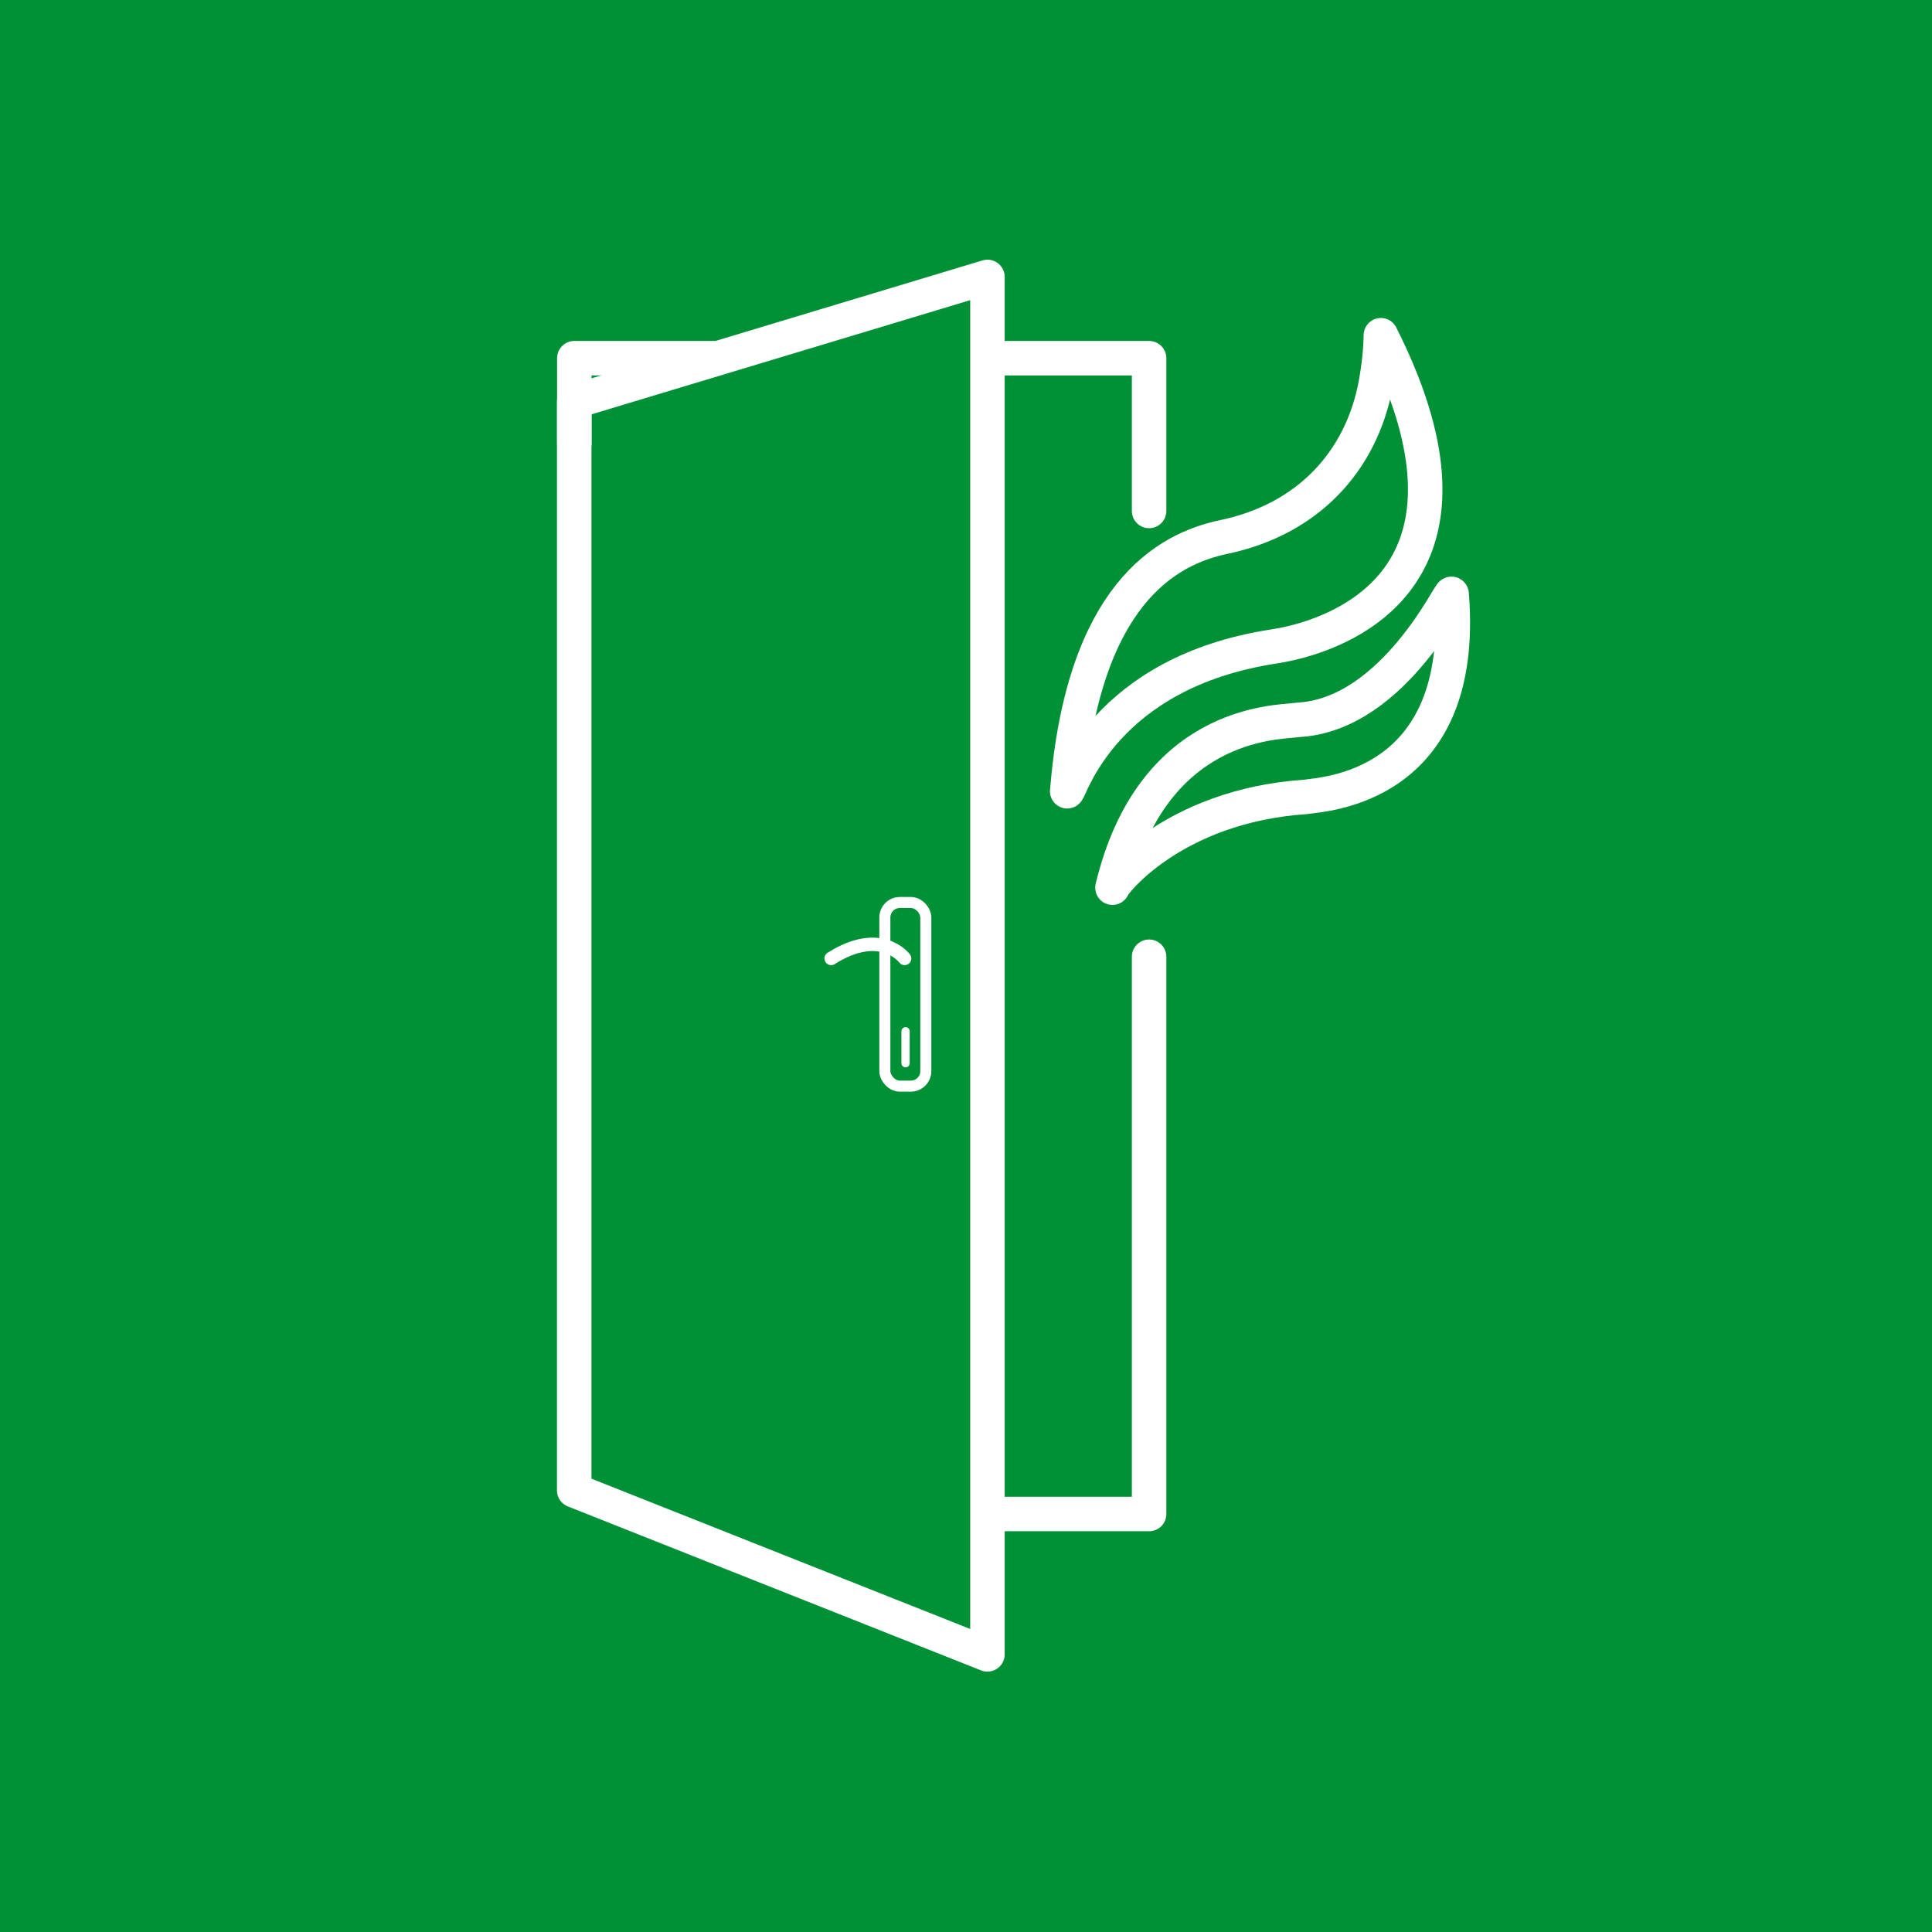
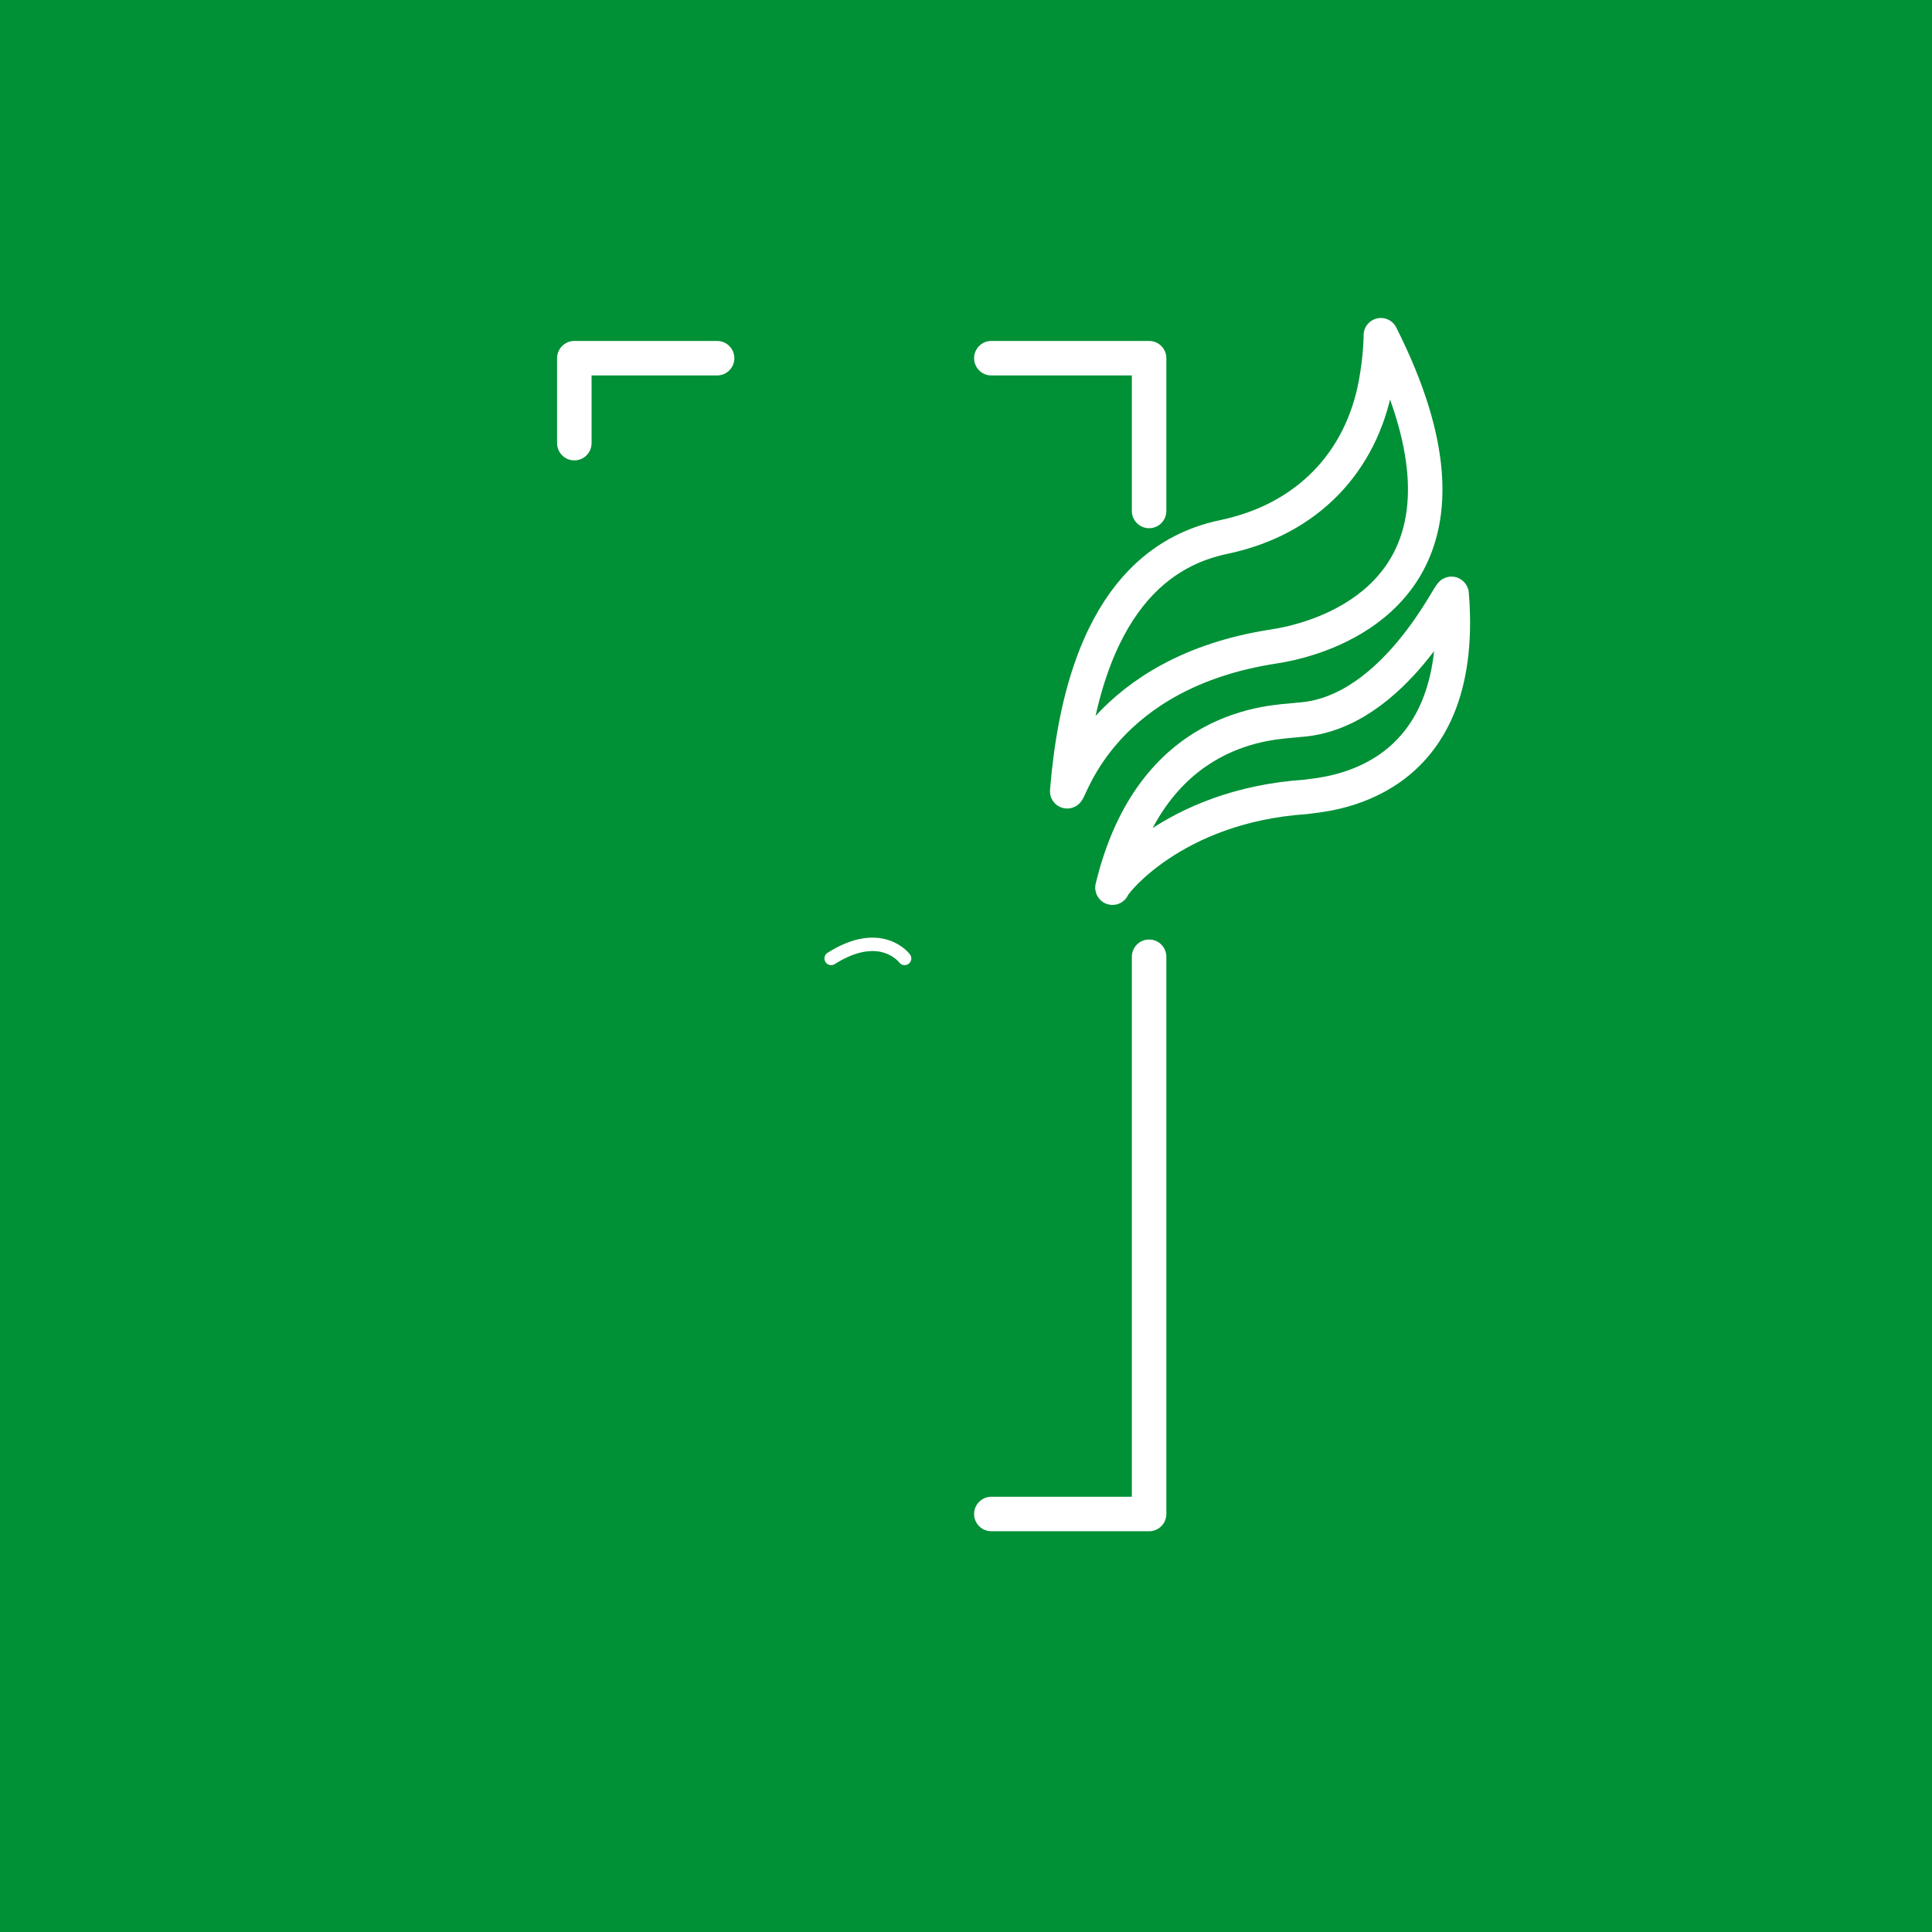
<svg xmlns="http://www.w3.org/2000/svg" id="Ebene_1" data-name="Ebene 1" width="700" height="700" viewBox="0 0 700 700">
  <defs>
    <style>
      .cls-1 {
        stroke-width: 3px;
      }

      .cls-1, .cls-2, .cls-3, .cls-4 {
        fill: none;
        stroke: #fff;
      }

      .cls-1, .cls-3, .cls-4 {
        stroke-linecap: round;
      }

      .cls-1, .cls-4 {
        stroke-linejoin: round;
      }

      .cls-2 {
        stroke-width: 4px;
      }

      .cls-2, .cls-3 {
        stroke-miterlimit: 10;
      }

      .cls-5 {
        fill: #009036;
        stroke-width: 0px;
      }

      .cls-3 {
        stroke-width: 4.86px;
      }

      .cls-4 {
        stroke-width: 12.5px;
      }
    </style>
  </defs>
  <g id="Ebene_1-2" data-name="Ebene 1">
    <rect class="cls-5" width="700" height="700" />
  </g>
-   <polygon class="cls-4" points="357.77 599.41 208.05 540 208.05 145.49 357.77 100.34 357.77 599.41" />
  <polyline class="cls-4" points="208.09 160.56 208.09 129.78 259.82 129.78" />
  <polyline class="cls-4" points="416.34 346.65 416.34 548.55 359.18 548.55" />
  <polyline class="cls-4" points="359.18 129.78 416.34 129.78 416.34 185.13" />
  <path class="cls-4" d="M500.31,121.46s.05,7.52-1.87,17.78c-5.24,27.93-24.55,48.94-55.03,55.32-20.9,4.37-50.96,21.09-56.74,92.13,1.5-1.29,13.54-43.06,74.85-52.46,4.2-.64,8.35-1.62,12.41-2.9,21.24-6.69,66.59-30.13,26.38-109.86Z" />
  <path class="cls-4" d="M525.94,215.22c-.15-1.87-20.64,42.83-54.54,45.52-.76.06-1.52.11-2.28.21-7.18.89-51.65.85-66.05,60.67-.22-.87,21.52-29.65,70.02-32.89,5.77-.99,58.62-2.69,52.86-73.51Z" />
-   <rect class="cls-2" x="320.6" y="326.99" width="14.84" height="66.54" rx="5.44" ry="5.44" />
  <path class="cls-3" d="M327.76,347.26s-8.47-11.49-26.62,0" />
-   <line class="cls-1" x1="328.1" y1="373.65" x2="328.1" y2="385.22" />
</svg>